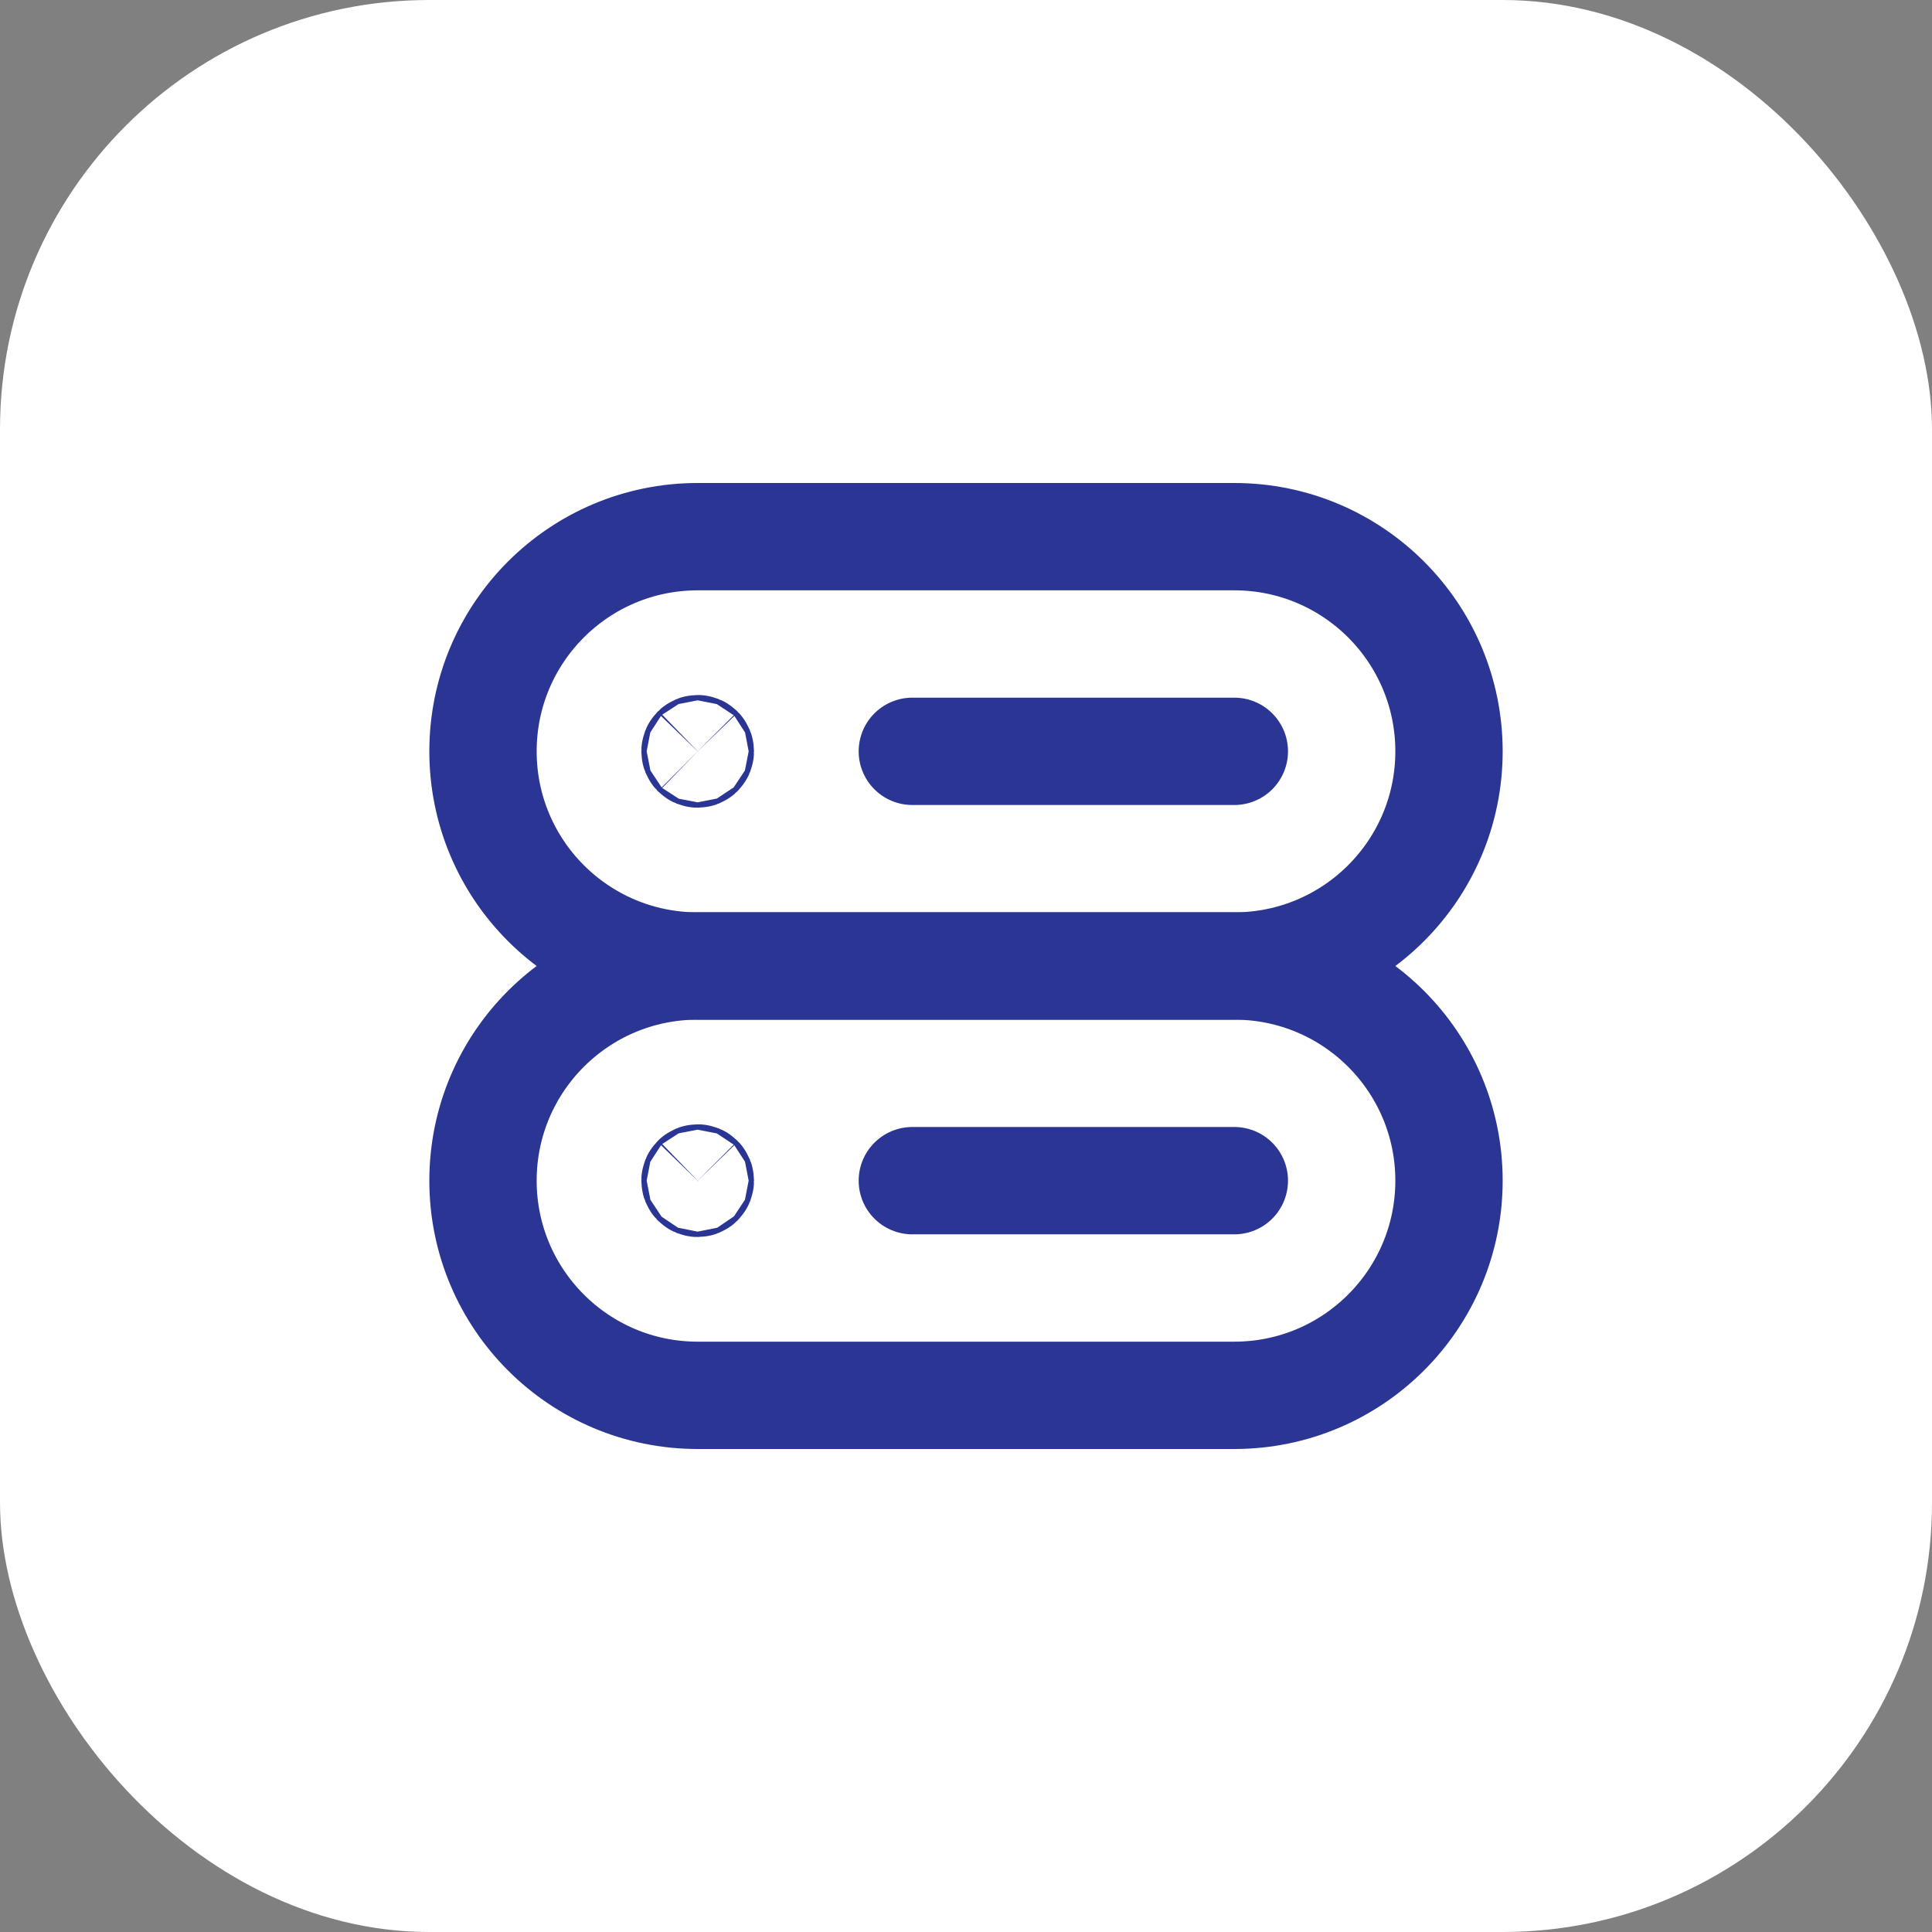
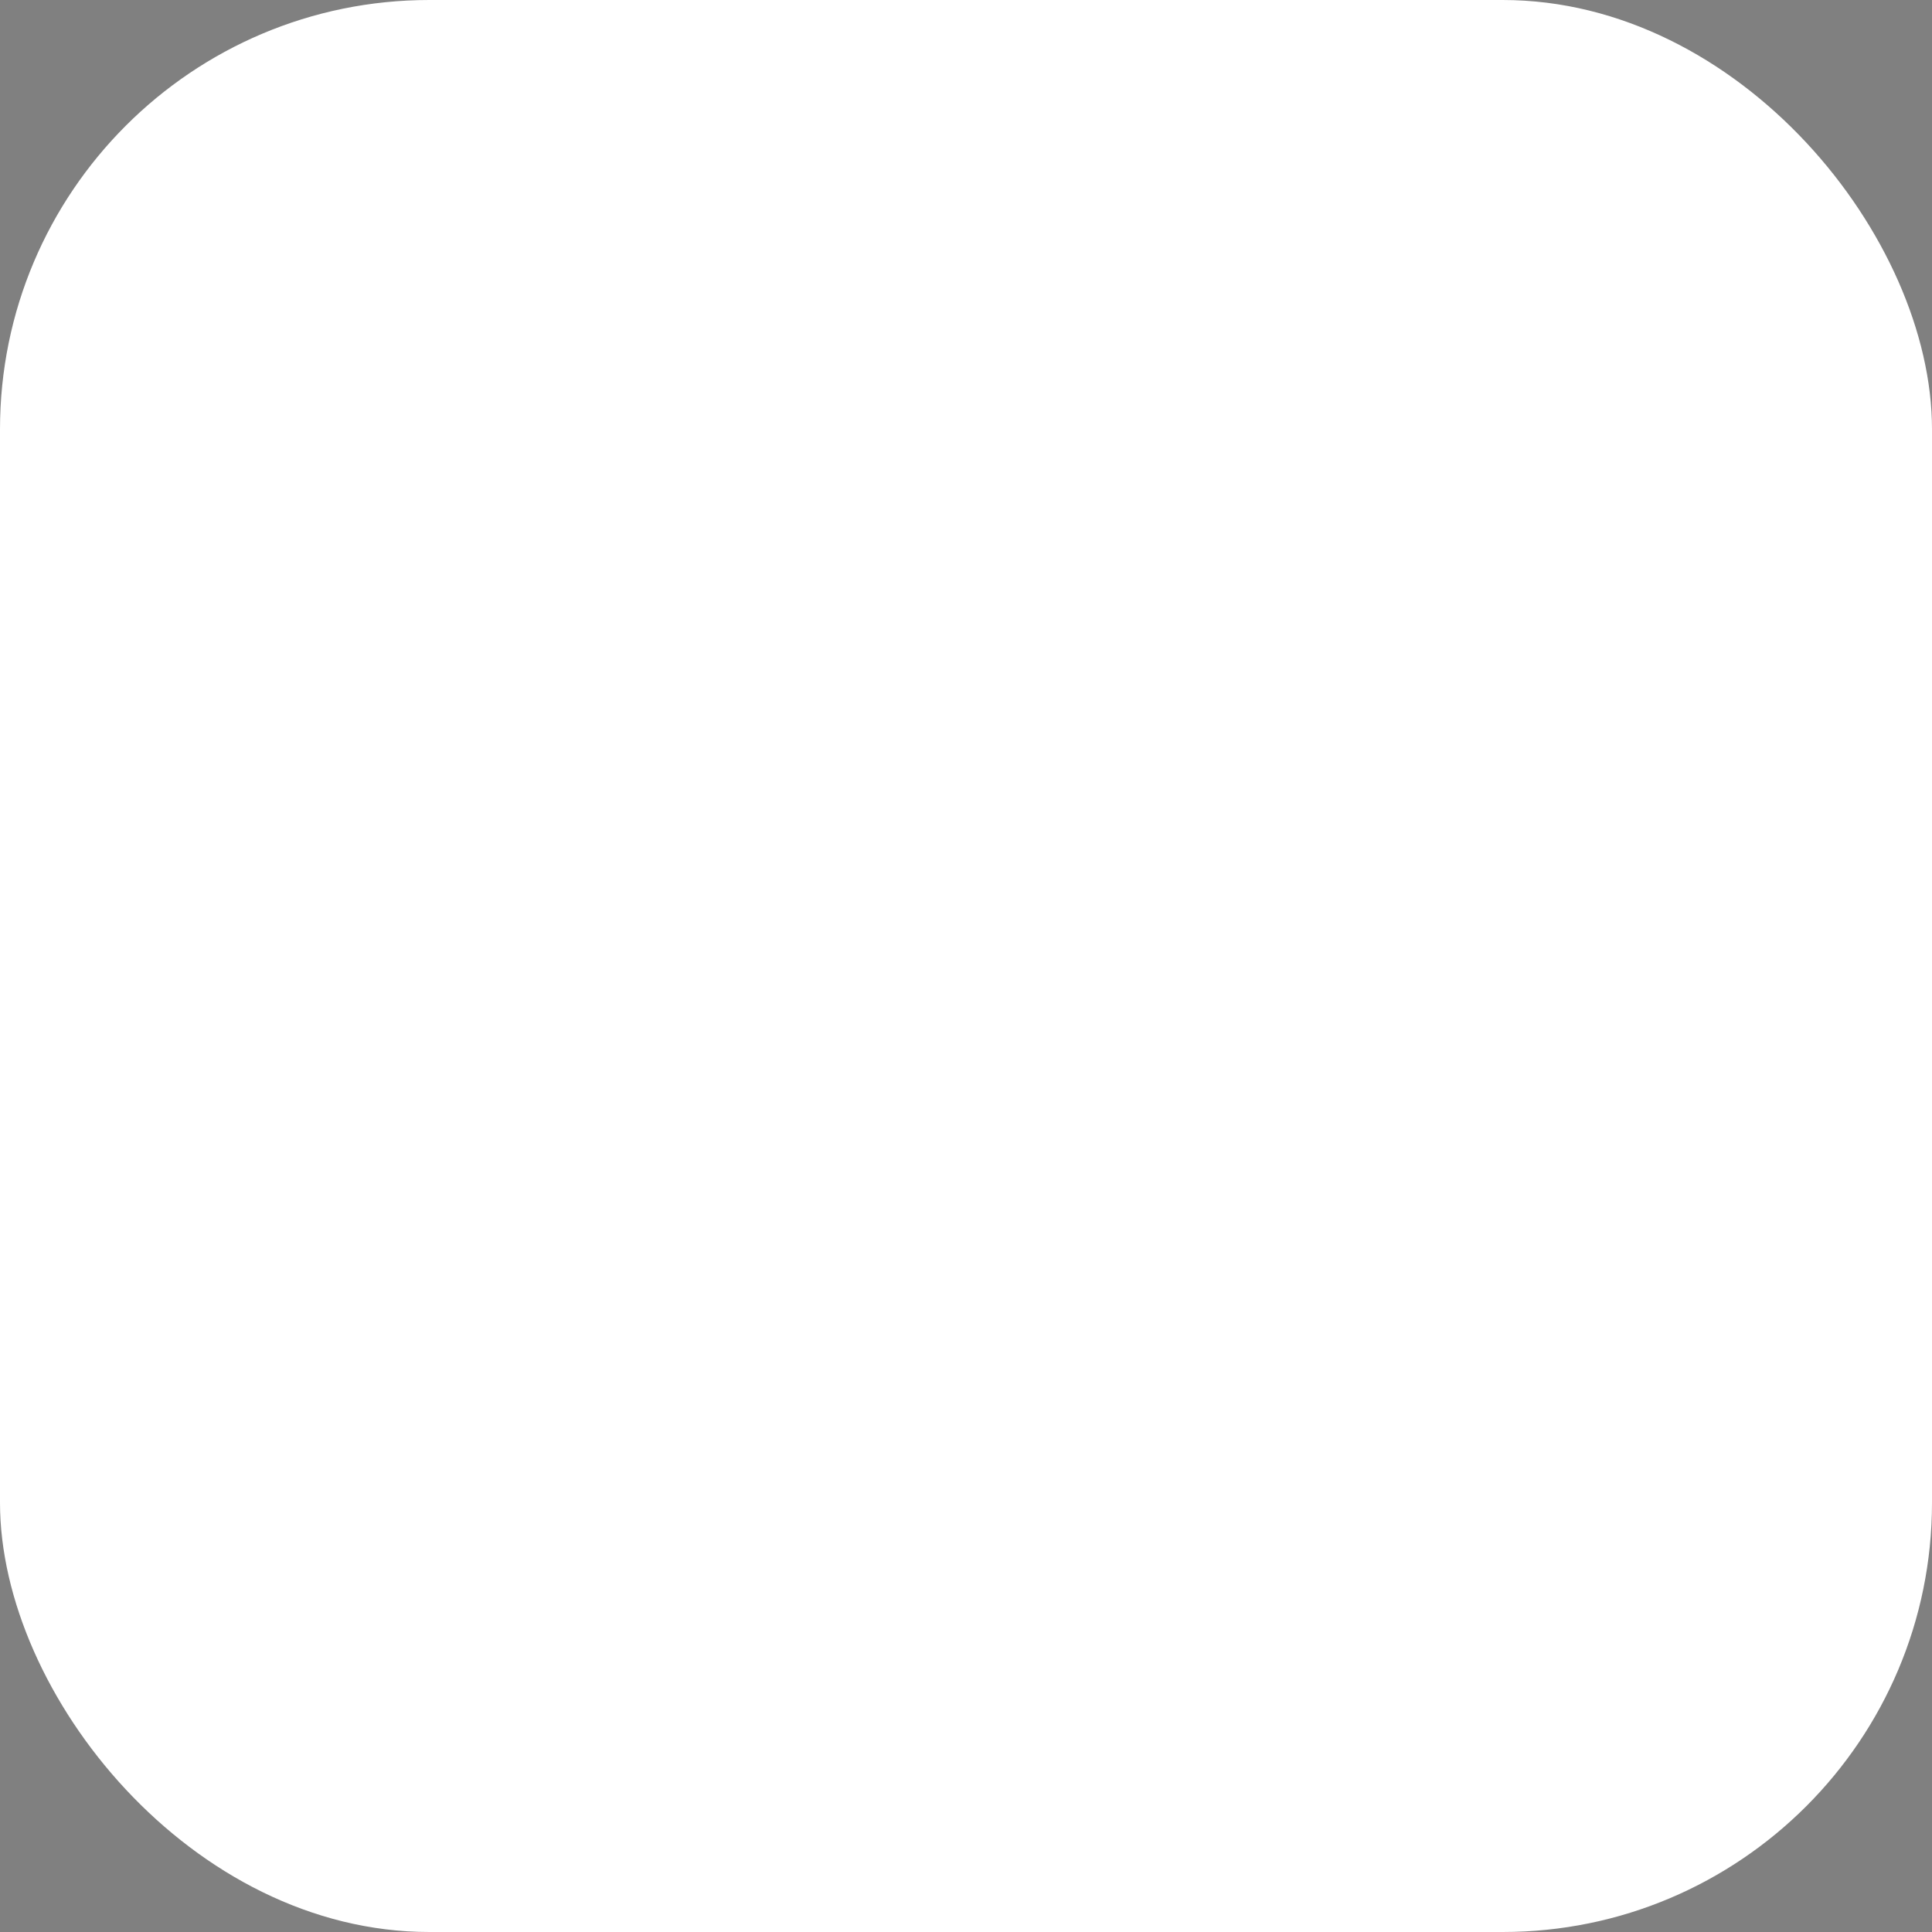
<svg xmlns="http://www.w3.org/2000/svg" width="54" height="54" viewBox="0 0 54 54" fill="none">
  <rect x="0" y="0" width="54" height="54" fill="#808080" stroke="none" />
  <rect width="54" height="54" rx="12" fill="white" />
  <g clip-path="url(#clip0_4496_11017)">
    <path d="M34.5 15H19.5C16.186 15 13.5 17.686 13.5 21C13.5 24.314 16.186 27 19.5 27H34.5C37.813 27 40.5 24.314 40.5 21C40.5 17.686 37.813 15 34.5 15Z" stroke="#2A3594" stroke-width="3" stroke-linecap="round" stroke-linejoin="round" />
    <path d="M25.5 21H34.5" stroke="#2A3594" stroke-width="3" stroke-linecap="round" stroke-linejoin="round" />
-     <path d="M34.5 27H19.5C16.186 27 13.5 29.686 13.5 33C13.5 36.313 16.186 39 19.5 39H34.5C37.813 39 40.5 36.313 40.5 33C40.5 29.686 37.813 27 34.5 27Z" stroke="#2A3594" stroke-width="3" stroke-linecap="round" stroke-linejoin="round" />
    <path d="M19.553 20.947C19.582 20.976 19.582 21.023 19.553 21.053C19.523 21.082 19.476 21.082 19.447 21.053C19.418 21.023 19.418 20.976 19.447 20.947C19.476 20.918 19.523 20.918 19.553 20.947Z" stroke="#2A3594" stroke-width="3" stroke-linecap="round" stroke-linejoin="round" />
    <path d="M25.5 33H34.5" stroke="#2A3594" stroke-width="3" stroke-linecap="round" stroke-linejoin="round" />
    <path d="M19.553 32.947C19.582 32.976 19.582 33.023 19.553 33.053C19.523 33.082 19.476 33.082 19.447 33.053C19.418 33.023 19.418 32.976 19.447 32.947C19.476 32.917 19.523 32.917 19.553 32.947Z" stroke="#2A3594" stroke-width="3" stroke-linecap="round" stroke-linejoin="round" />
  </g>
  <defs>
    <clipPath id="clip0_4496_11017">
-       <rect width="36" height="36" fill="white" transform="translate(9 9)" />
-     </clipPath>
+       </clipPath>
  </defs>
</svg>